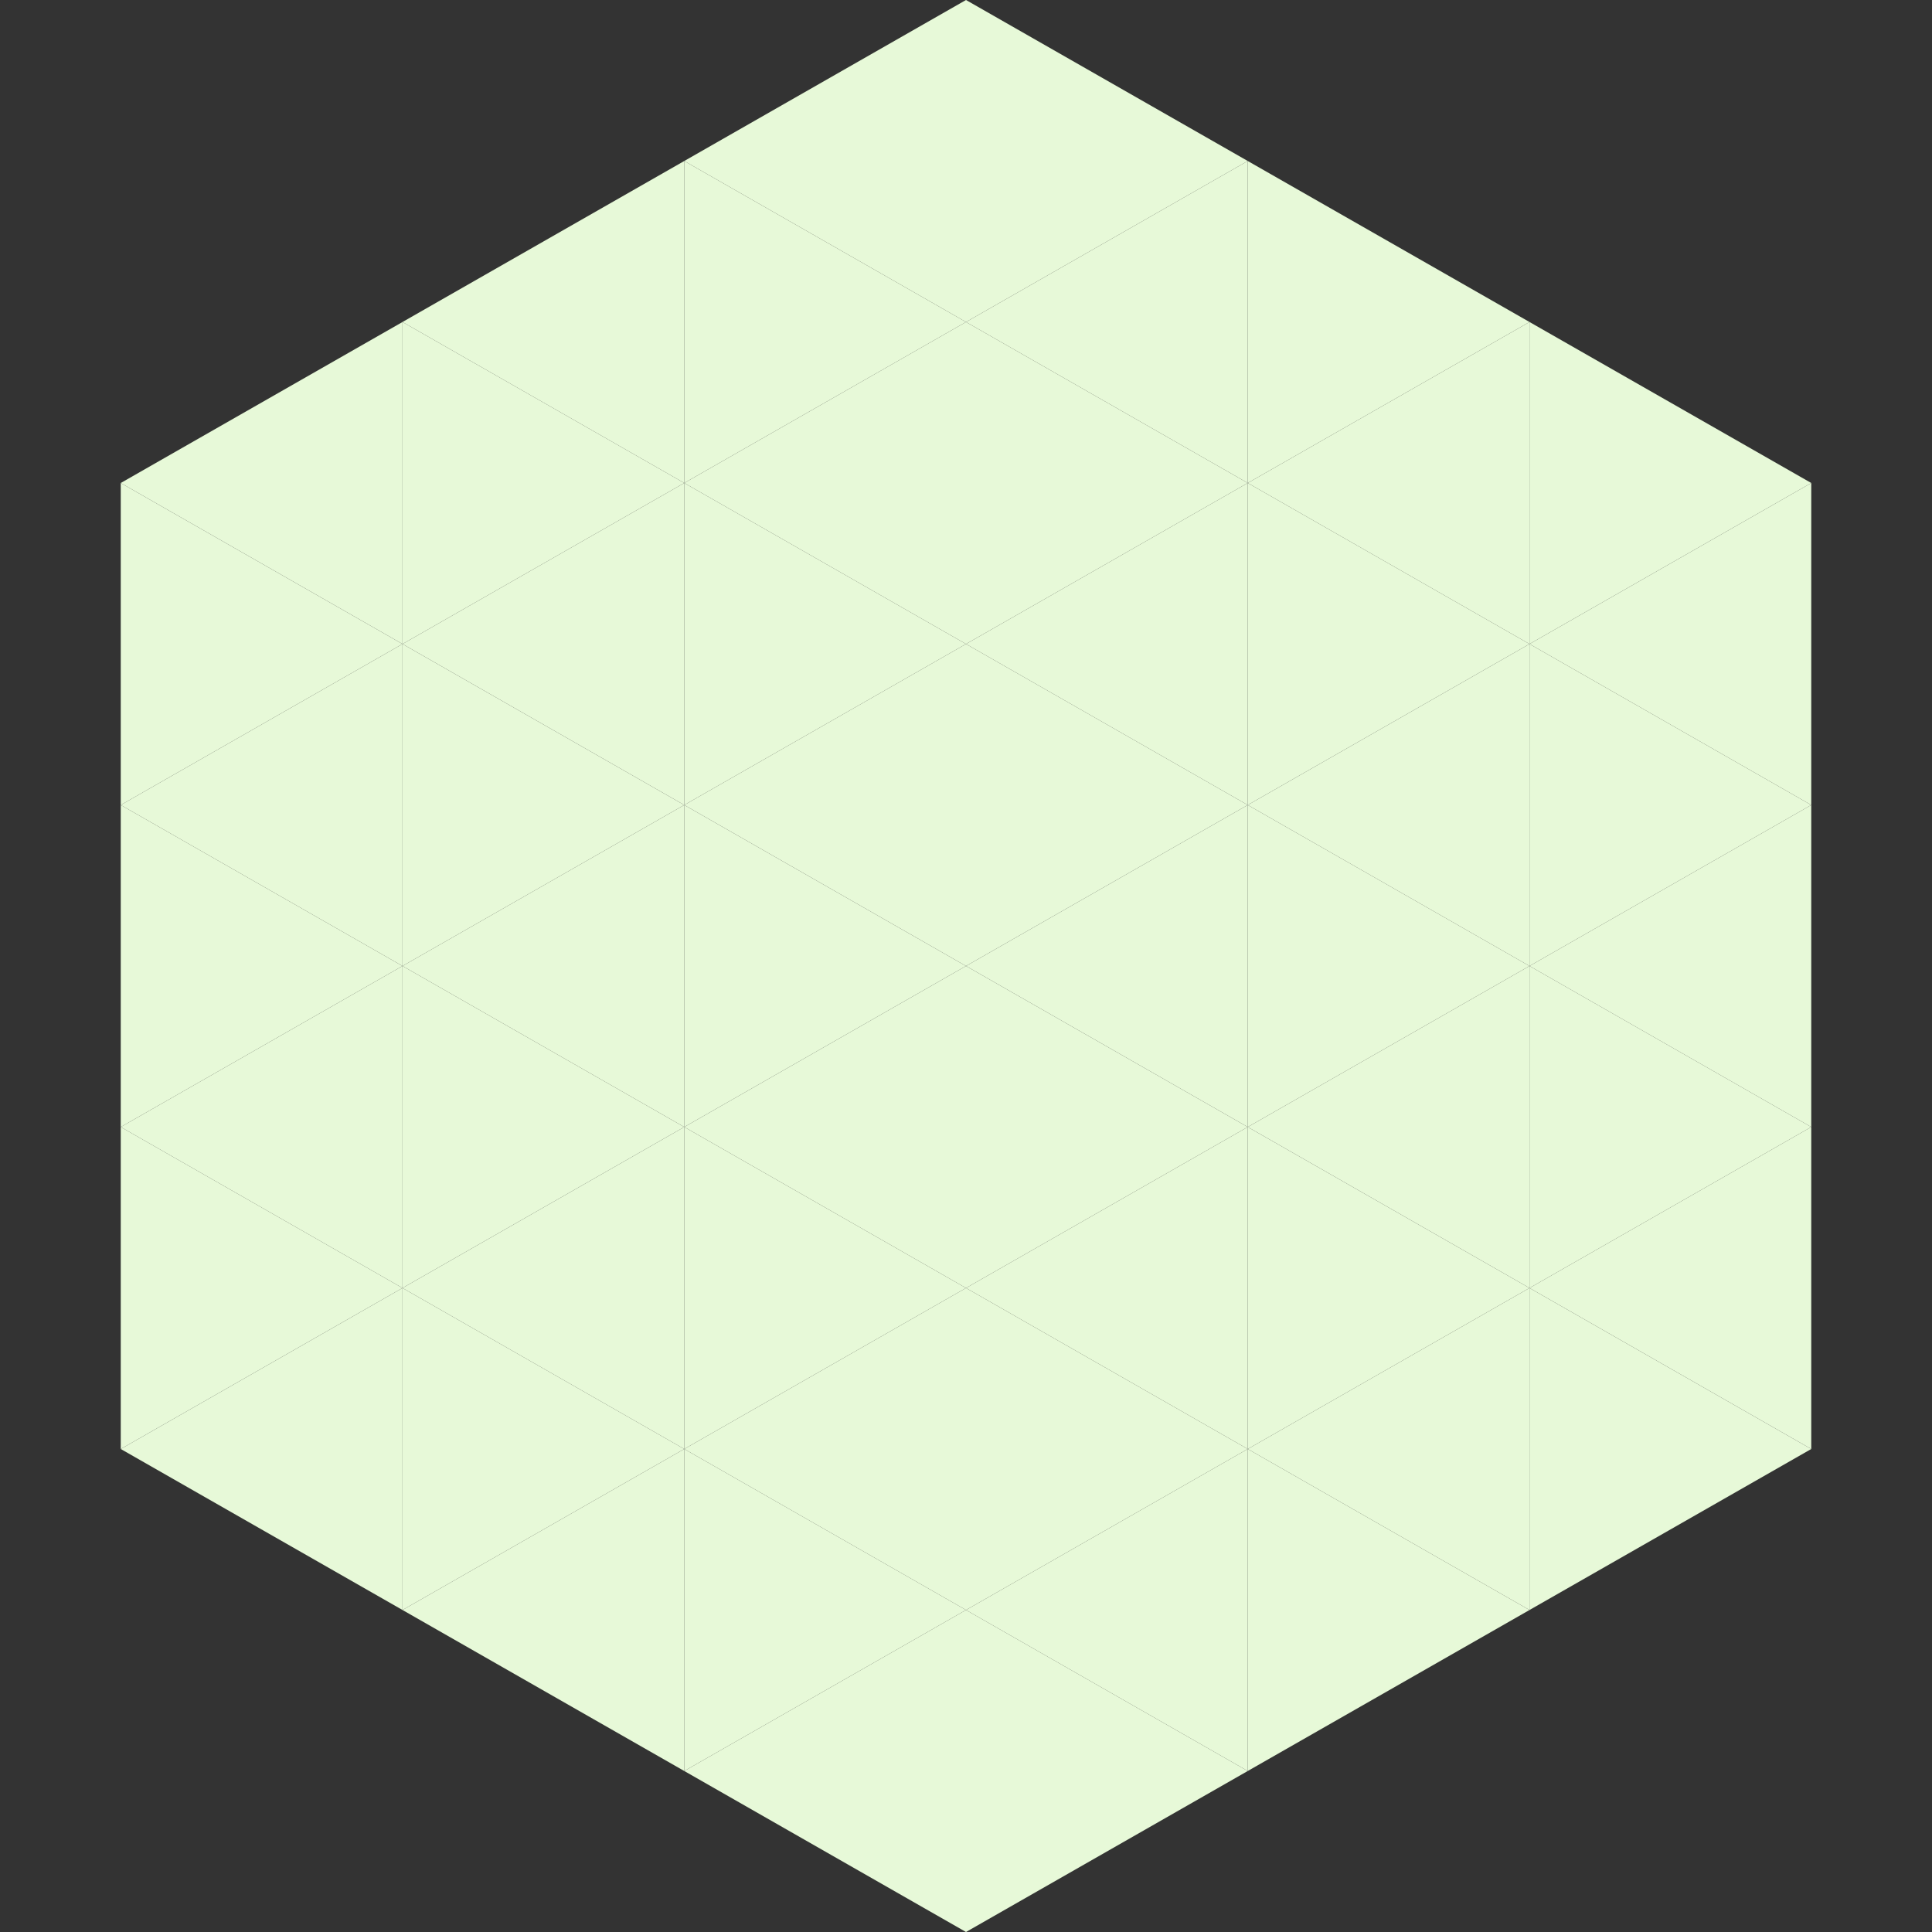
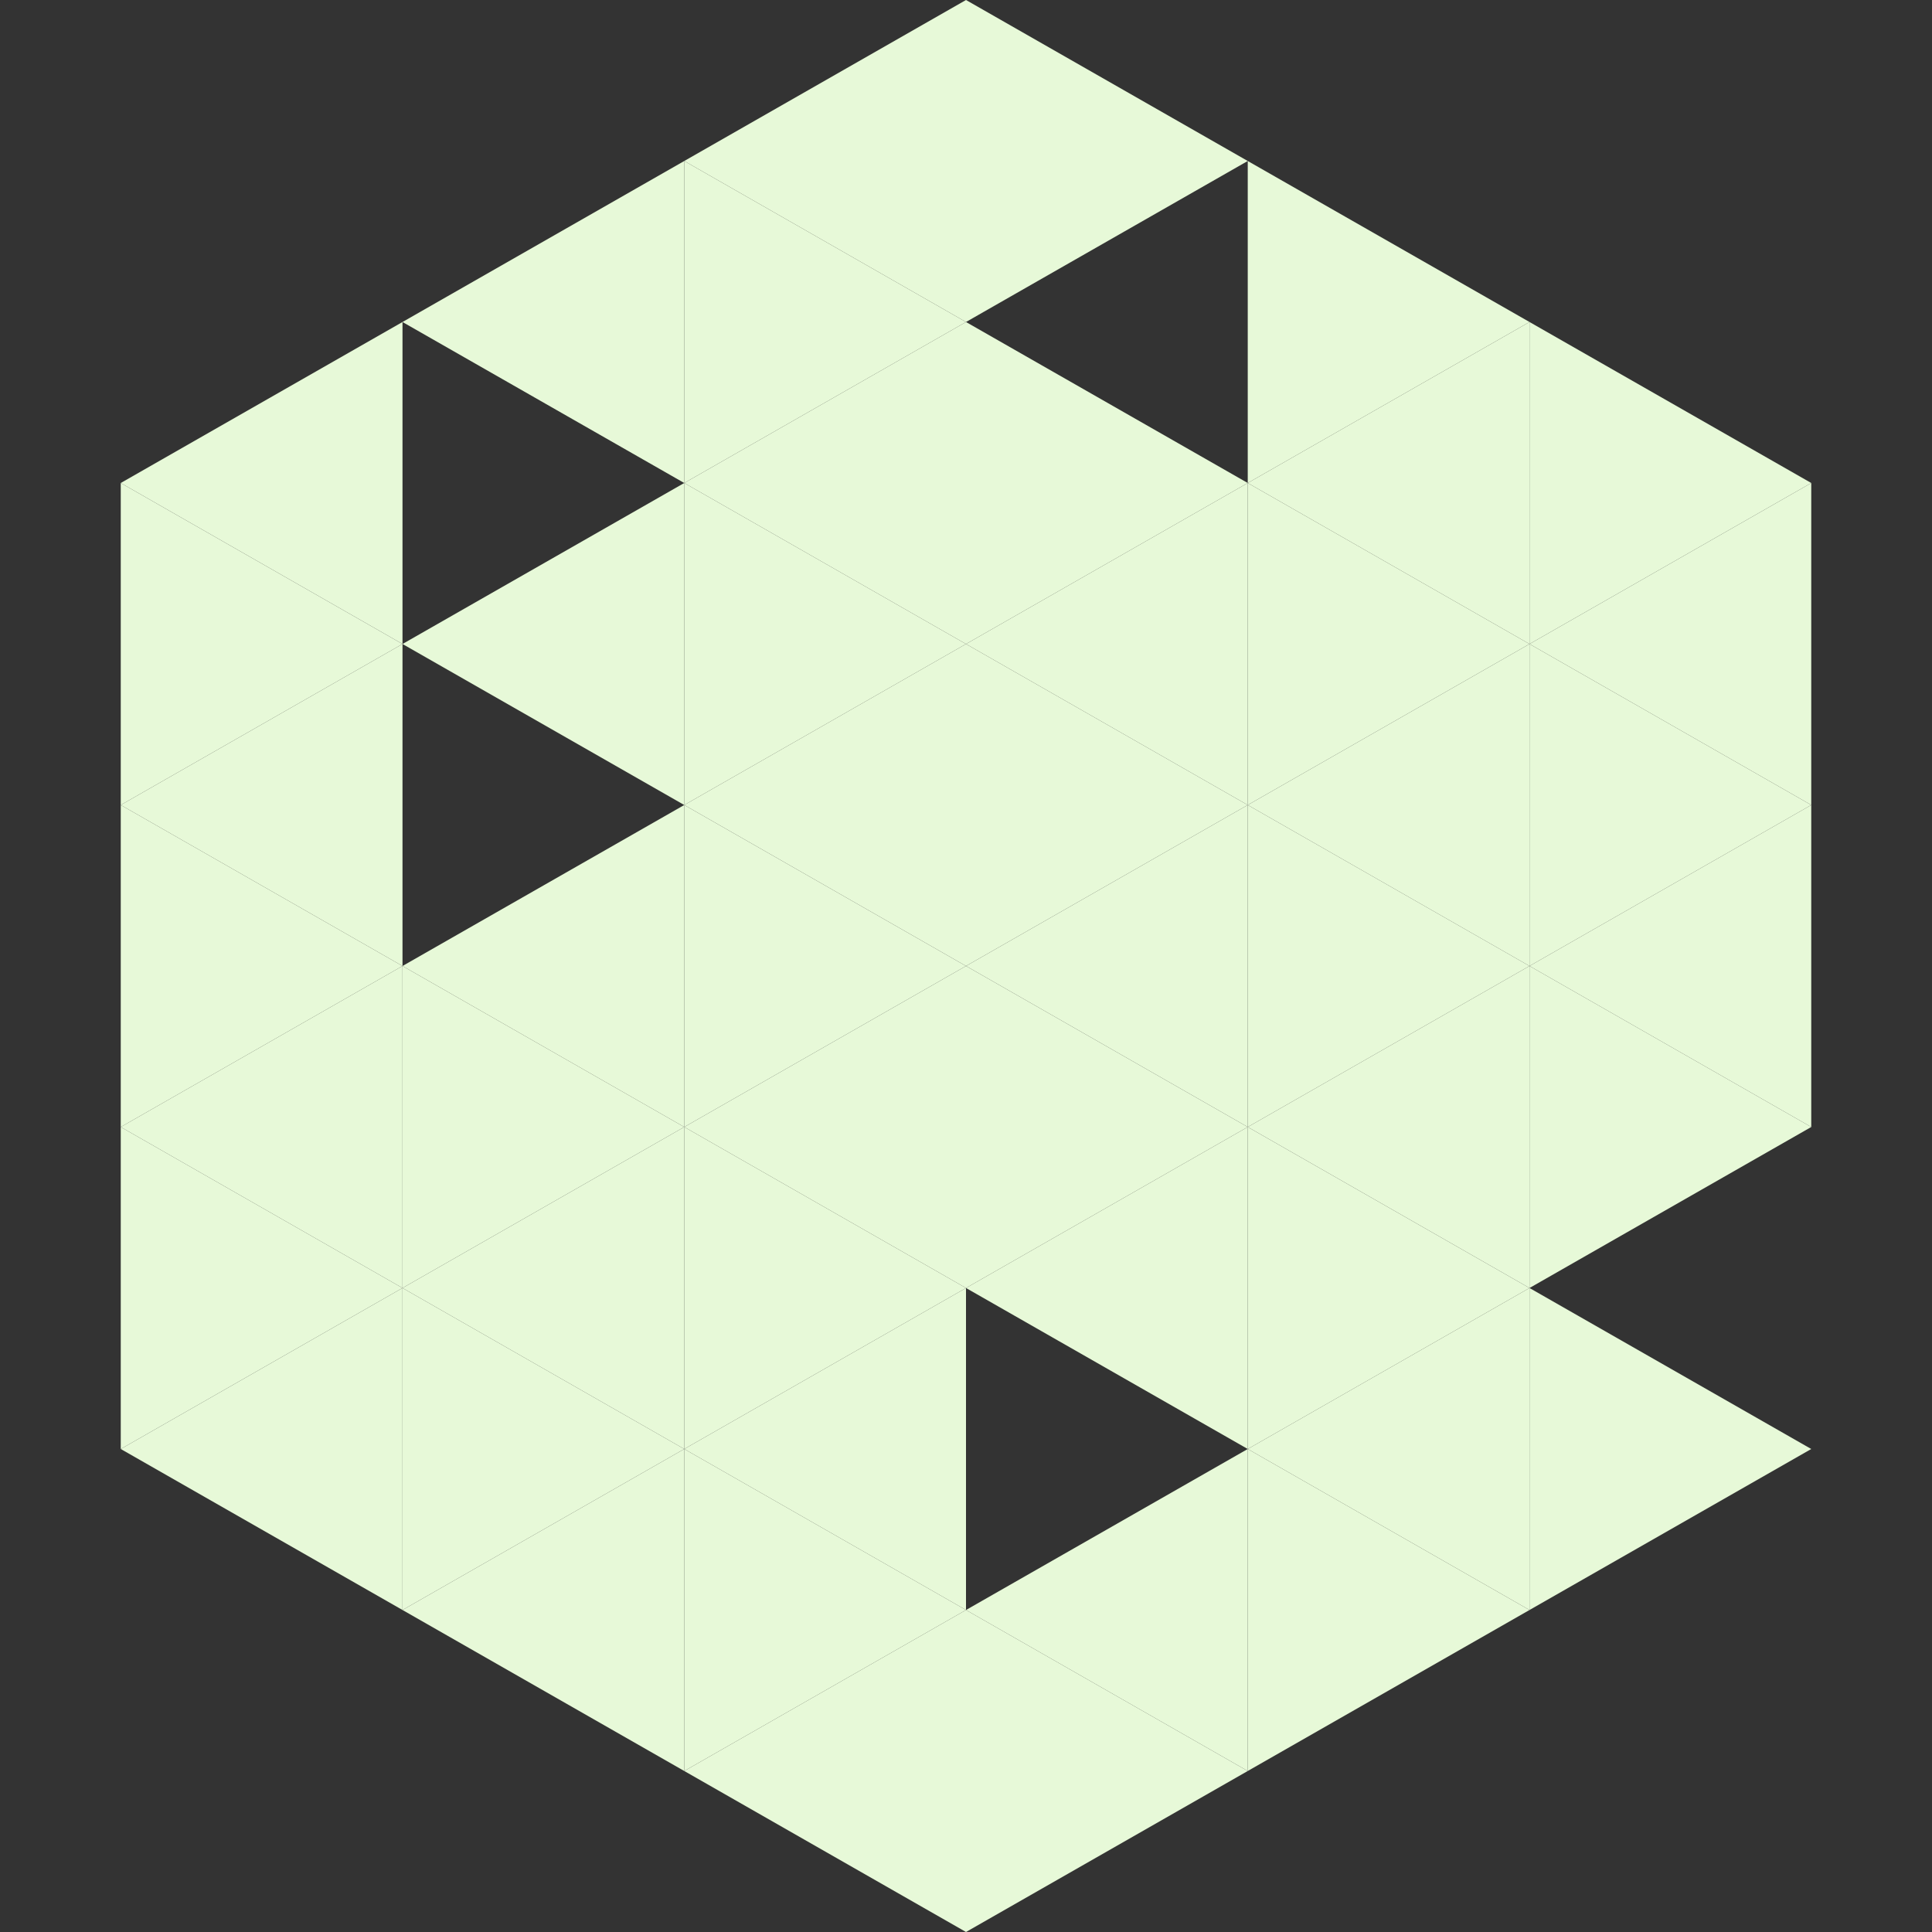
<svg xmlns="http://www.w3.org/2000/svg" width="240" height="240">
  <rect width="100%" height="100%" fill="#333333" stroke="none" />
  <polygon points="50,40 15,60 50,80" style="fill:rgb(231,249,216)" />
  <polygon points="190,40 225,60 190,80" style="fill:rgb(231,249,216)" />
  <polygon points="15,60 50,80 15,100" style="fill:rgb(231,249,216)" />
  <polygon points="225,60 190,80 225,100" style="fill:rgb(231,249,216)" />
  <polygon points="50,80 15,100 50,120" style="fill:rgb(231,249,216)" />
  <polygon points="190,80 225,100 190,120" style="fill:rgb(231,249,216)" />
  <polygon points="15,100 50,120 15,140" style="fill:rgb(231,249,216)" />
  <polygon points="225,100 190,120 225,140" style="fill:rgb(231,249,216)" />
  <polygon points="50,120 15,140 50,160" style="fill:rgb(231,249,216)" />
  <polygon points="190,120 225,140 190,160" style="fill:rgb(231,249,216)" />
  <polygon points="15,140 50,160 15,180" style="fill:rgb(231,249,216)" />
-   <polygon points="225,140 190,160 225,180" style="fill:rgb(231,249,216)" />
  <polygon points="50,160 15,180 50,200" style="fill:rgb(231,249,216)" />
  <polygon points="190,160 225,180 190,200" style="fill:rgb(231,249,216)" />
  <polygon points="15,180 50,200 15,220" style="fill:rgb(255,255,255); fill-opacity:0" />
  <polygon points="225,180 190,200 225,220" style="fill:rgb(255,255,255); fill-opacity:0" />
  <polygon points="50,0 85,20 50,40" style="fill:rgb(255,255,255); fill-opacity:0" />
  <polygon points="190,0 155,20 190,40" style="fill:rgb(255,255,255); fill-opacity:0" />
  <polygon points="85,20 50,40 85,60" style="fill:rgb(231,249,216)" />
  <polygon points="155,20 190,40 155,60" style="fill:rgb(231,249,216)" />
-   <polygon points="50,40 85,60 50,80" style="fill:rgb(231,249,216)" />
  <polygon points="190,40 155,60 190,80" style="fill:rgb(231,249,216)" />
  <polygon points="85,60 50,80 85,100" style="fill:rgb(231,249,216)" />
  <polygon points="155,60 190,80 155,100" style="fill:rgb(231,249,216)" />
-   <polygon points="50,80 85,100 50,120" style="fill:rgb(231,249,216)" />
  <polygon points="190,80 155,100 190,120" style="fill:rgb(231,249,216)" />
  <polygon points="85,100 50,120 85,140" style="fill:rgb(231,249,216)" />
  <polygon points="155,100 190,120 155,140" style="fill:rgb(231,249,216)" />
  <polygon points="50,120 85,140 50,160" style="fill:rgb(231,249,216)" />
  <polygon points="190,120 155,140 190,160" style="fill:rgb(231,249,216)" />
  <polygon points="85,140 50,160 85,180" style="fill:rgb(231,249,216)" />
  <polygon points="155,140 190,160 155,180" style="fill:rgb(231,249,216)" />
  <polygon points="50,160 85,180 50,200" style="fill:rgb(231,249,216)" />
  <polygon points="190,160 155,180 190,200" style="fill:rgb(231,249,216)" />
  <polygon points="85,180 50,200 85,220" style="fill:rgb(231,249,216)" />
  <polygon points="155,180 190,200 155,220" style="fill:rgb(231,249,216)" />
  <polygon points="120,0 85,20 120,40" style="fill:rgb(231,249,216)" />
  <polygon points="120,0 155,20 120,40" style="fill:rgb(231,249,216)" />
  <polygon points="85,20 120,40 85,60" style="fill:rgb(231,249,216)" />
-   <polygon points="155,20 120,40 155,60" style="fill:rgb(231,249,216)" />
  <polygon points="120,40 85,60 120,80" style="fill:rgb(231,249,216)" />
  <polygon points="120,40 155,60 120,80" style="fill:rgb(231,249,216)" />
  <polygon points="85,60 120,80 85,100" style="fill:rgb(231,249,216)" />
  <polygon points="155,60 120,80 155,100" style="fill:rgb(231,249,216)" />
  <polygon points="120,80 85,100 120,120" style="fill:rgb(231,249,216)" />
  <polygon points="120,80 155,100 120,120" style="fill:rgb(231,249,216)" />
  <polygon points="85,100 120,120 85,140" style="fill:rgb(231,249,216)" />
  <polygon points="155,100 120,120 155,140" style="fill:rgb(231,249,216)" />
  <polygon points="120,120 85,140 120,160" style="fill:rgb(231,249,216)" />
  <polygon points="120,120 155,140 120,160" style="fill:rgb(231,249,216)" />
  <polygon points="85,140 120,160 85,180" style="fill:rgb(231,249,216)" />
  <polygon points="155,140 120,160 155,180" style="fill:rgb(231,249,216)" />
  <polygon points="120,160 85,180 120,200" style="fill:rgb(231,249,216)" />
-   <polygon points="120,160 155,180 120,200" style="fill:rgb(231,249,216)" />
  <polygon points="85,180 120,200 85,220" style="fill:rgb(231,249,216)" />
  <polygon points="155,180 120,200 155,220" style="fill:rgb(231,249,216)" />
  <polygon points="120,200 85,220 120,240" style="fill:rgb(231,249,216)" />
  <polygon points="120,200 155,220 120,240" style="fill:rgb(231,249,216)" />
  <polygon points="85,220 120,240 85,260" style="fill:rgb(255,255,255); fill-opacity:0" />
  <polygon points="155,220 120,240 155,260" style="fill:rgb(255,255,255); fill-opacity:0" />
</svg>